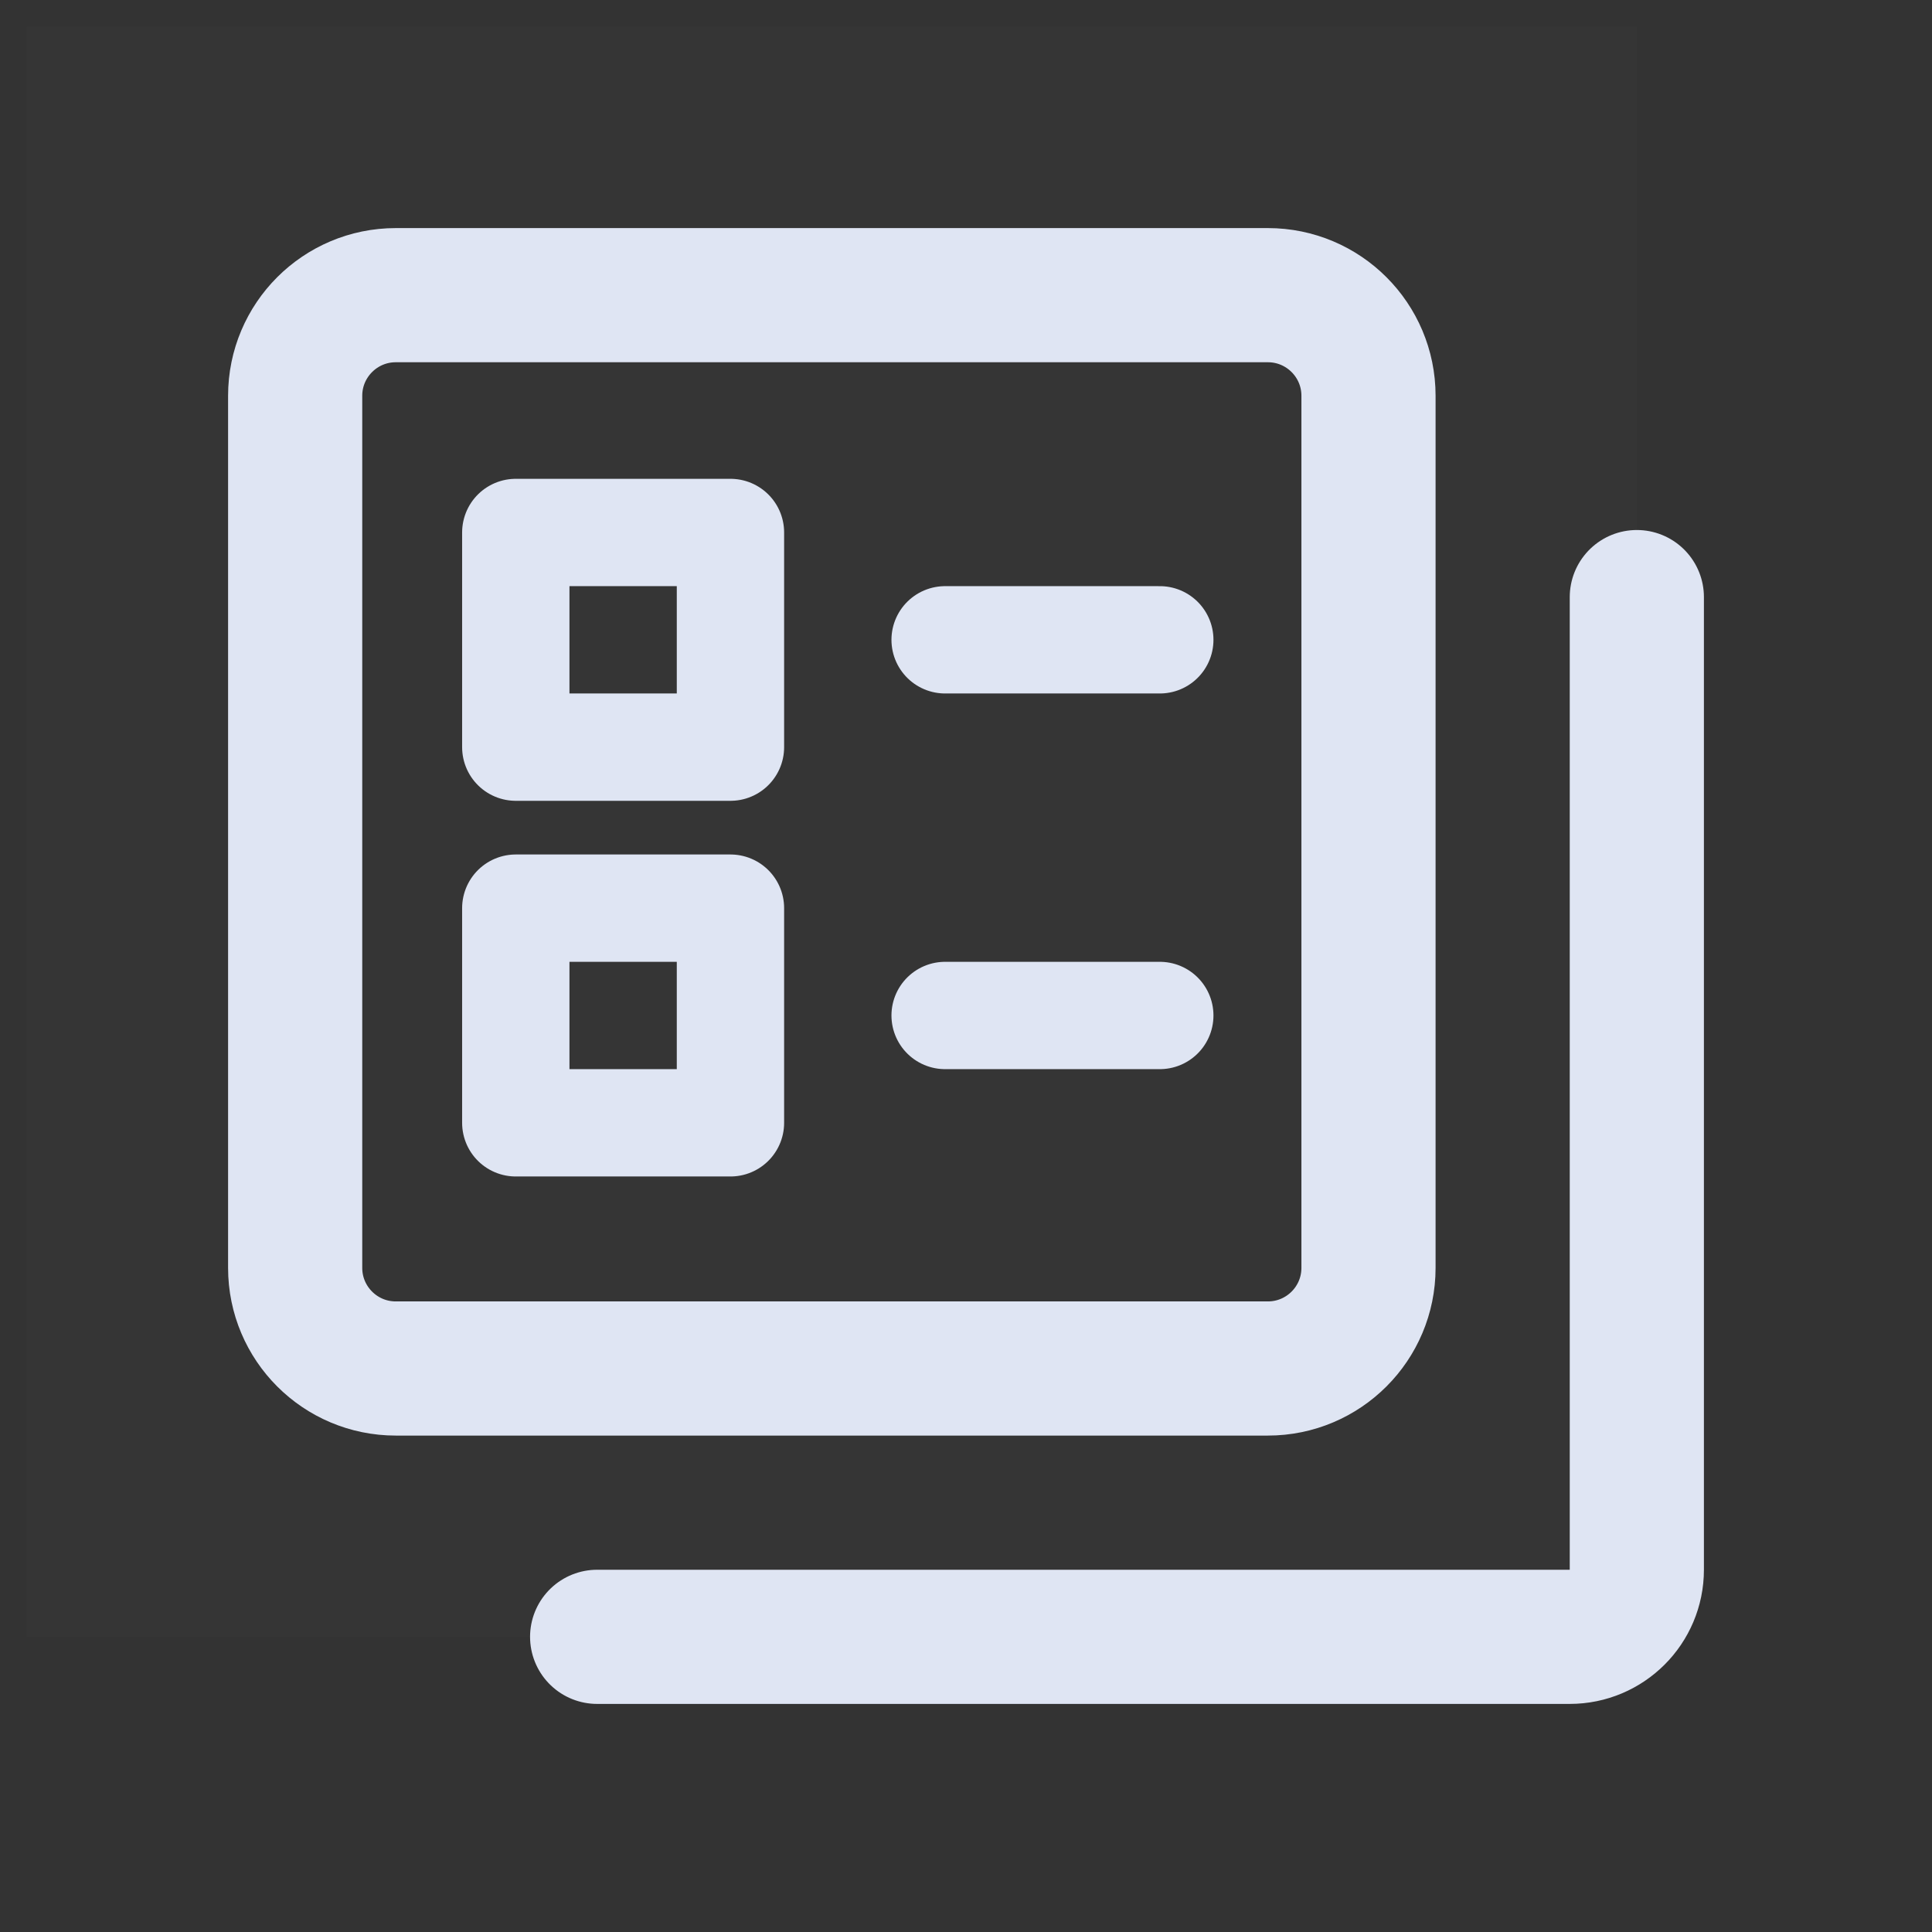
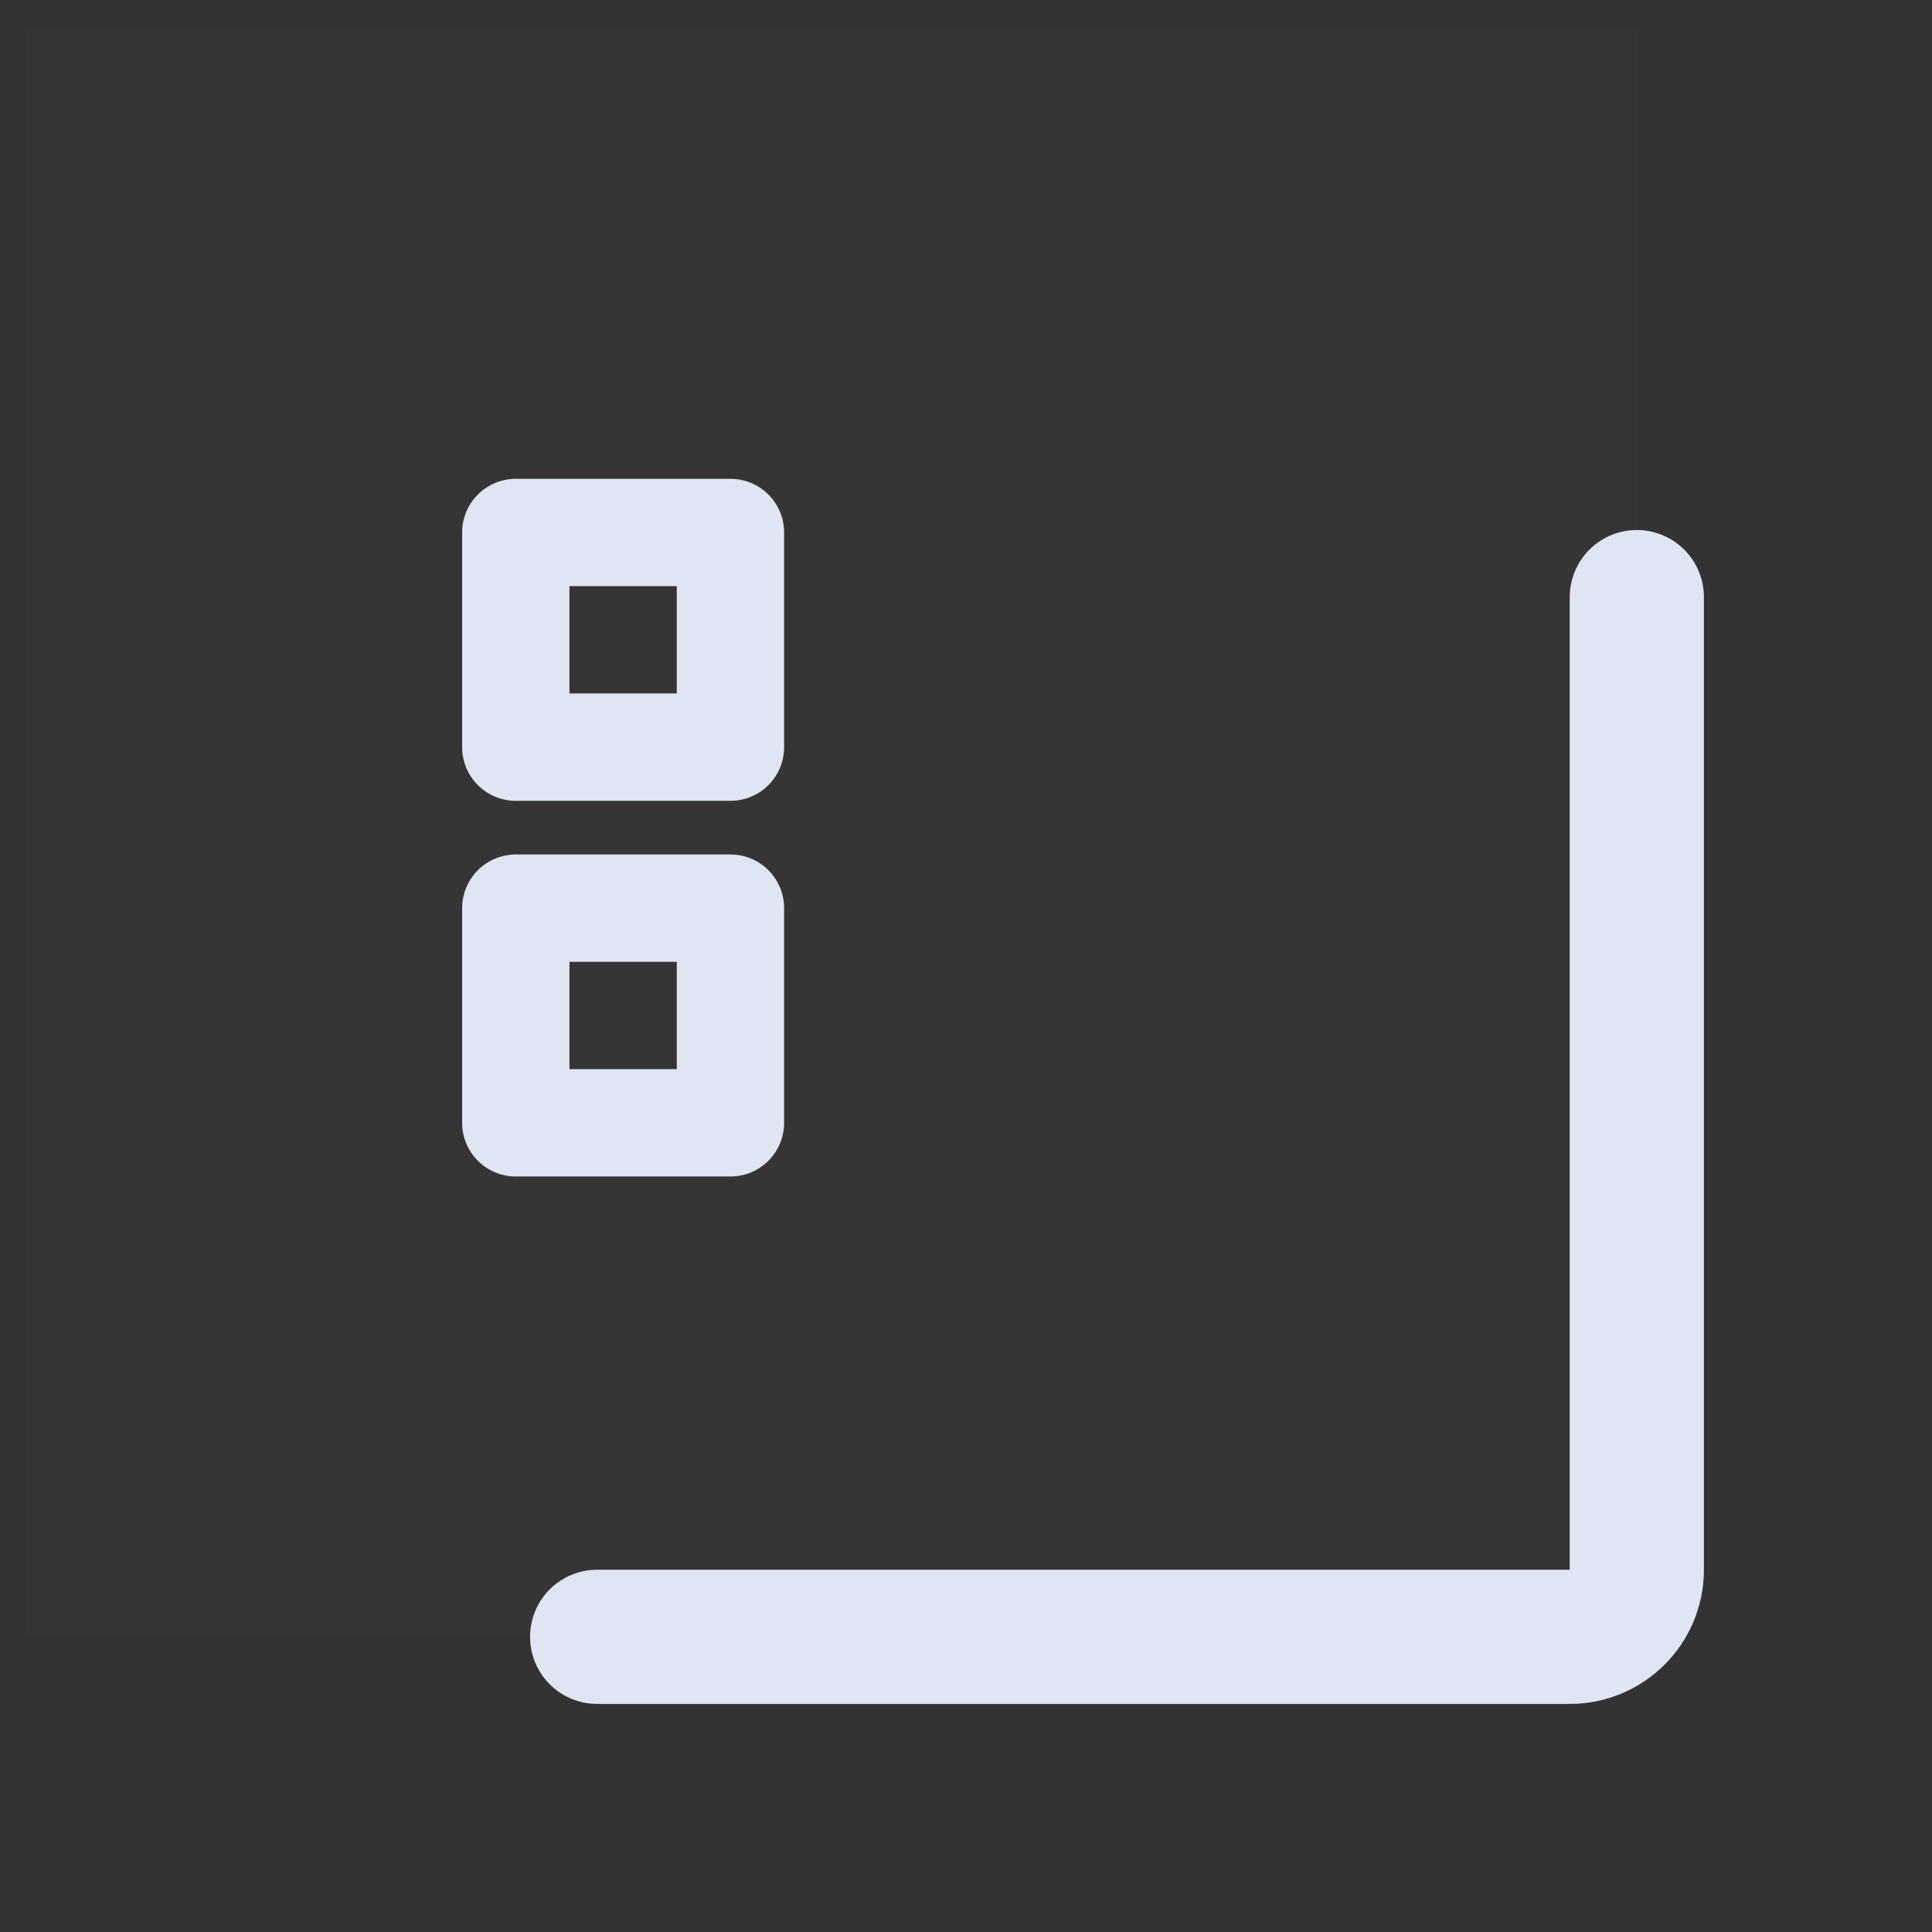
<svg xmlns="http://www.w3.org/2000/svg" width="72px" height="72px" viewBox="0 0 72 72" version="1.1">
  <rect x="0" y="0" width="72" height="72" fill="#333333" stroke="none" />
  <title>功能全面</title>
  <g id="中国电子云新官网产品-PaaS详情页0303-2023/3/13" stroke="none" stroke-width="1" fill="none" fill-rule="evenodd">
    <g id="日志平台CLS" transform="translate(-444, -687)">
      <g id="功能全面" transform="translate(444, 687)">
        <g id="矩形备份-14">
          <rect x="0" y="0" width="72" height="72" />
        </g>
        <g id="编组-4" transform="translate(1, 1)">
          <g id="编组-3" transform="translate(0, -0)">
            <polygon id="路径" fill-opacity="0.01" fill="#FFFFFF" fill-rule="nonzero" points="60 0 0 0 0 60 60 60" />
-             <path d="M46.25,10 L13.75,10 C11.679,10 10,11.679 10,13.75 L10,46.25 C10,48.321 11.679,50 13.75,50 L46.25,50 C48.321,50 50,48.321 50,46.25 L50,13.75 C50,11.679 48.321,10 46.25,10 Z" id="路径" stroke="#DFE5F3" stroke-width="5" stroke-linejoin="round" />
            <path d="M60,21.252 L60,57.5 C60,58.881 58.88,60 57.5,60 L21.254,60" id="路径" stroke="#DFE5F3" stroke-width="5" stroke-linecap="round" stroke-linejoin="round" />
          </g>
-           <path d="M34.222,36.844 L58.222,36.844 L34.222,36.844 Z" id="路径" />
-           <line x1="34.222" y1="36.844" x2="42.222" y2="36.844" id="路径" stroke="#DFE5F3" stroke-width="4" stroke-linecap="round" stroke-linejoin="round" />
+           <path d="M34.222,36.844 L58.222,36.844 Z" id="路径" />
          <path d="M34.222,22.844 L58.222,22.844 L34.222,22.844 Z" id="路径" />
-           <line x1="34.222" y1="22.844" x2="42.222" y2="22.844" id="路径" stroke="#DFE5F3" stroke-width="4" stroke-linecap="round" stroke-linejoin="round" />
          <rect id="矩形" stroke="#DFE5F3" stroke-width="4" stroke-linejoin="round" x="18.222" y="32.844" width="8" height="8" />
          <rect id="矩形" stroke="#DFE5F3" stroke-width="4" stroke-linejoin="round" x="18.222" y="18.844" width="8" height="8" />
        </g>
      </g>
    </g>
  </g>
</svg>